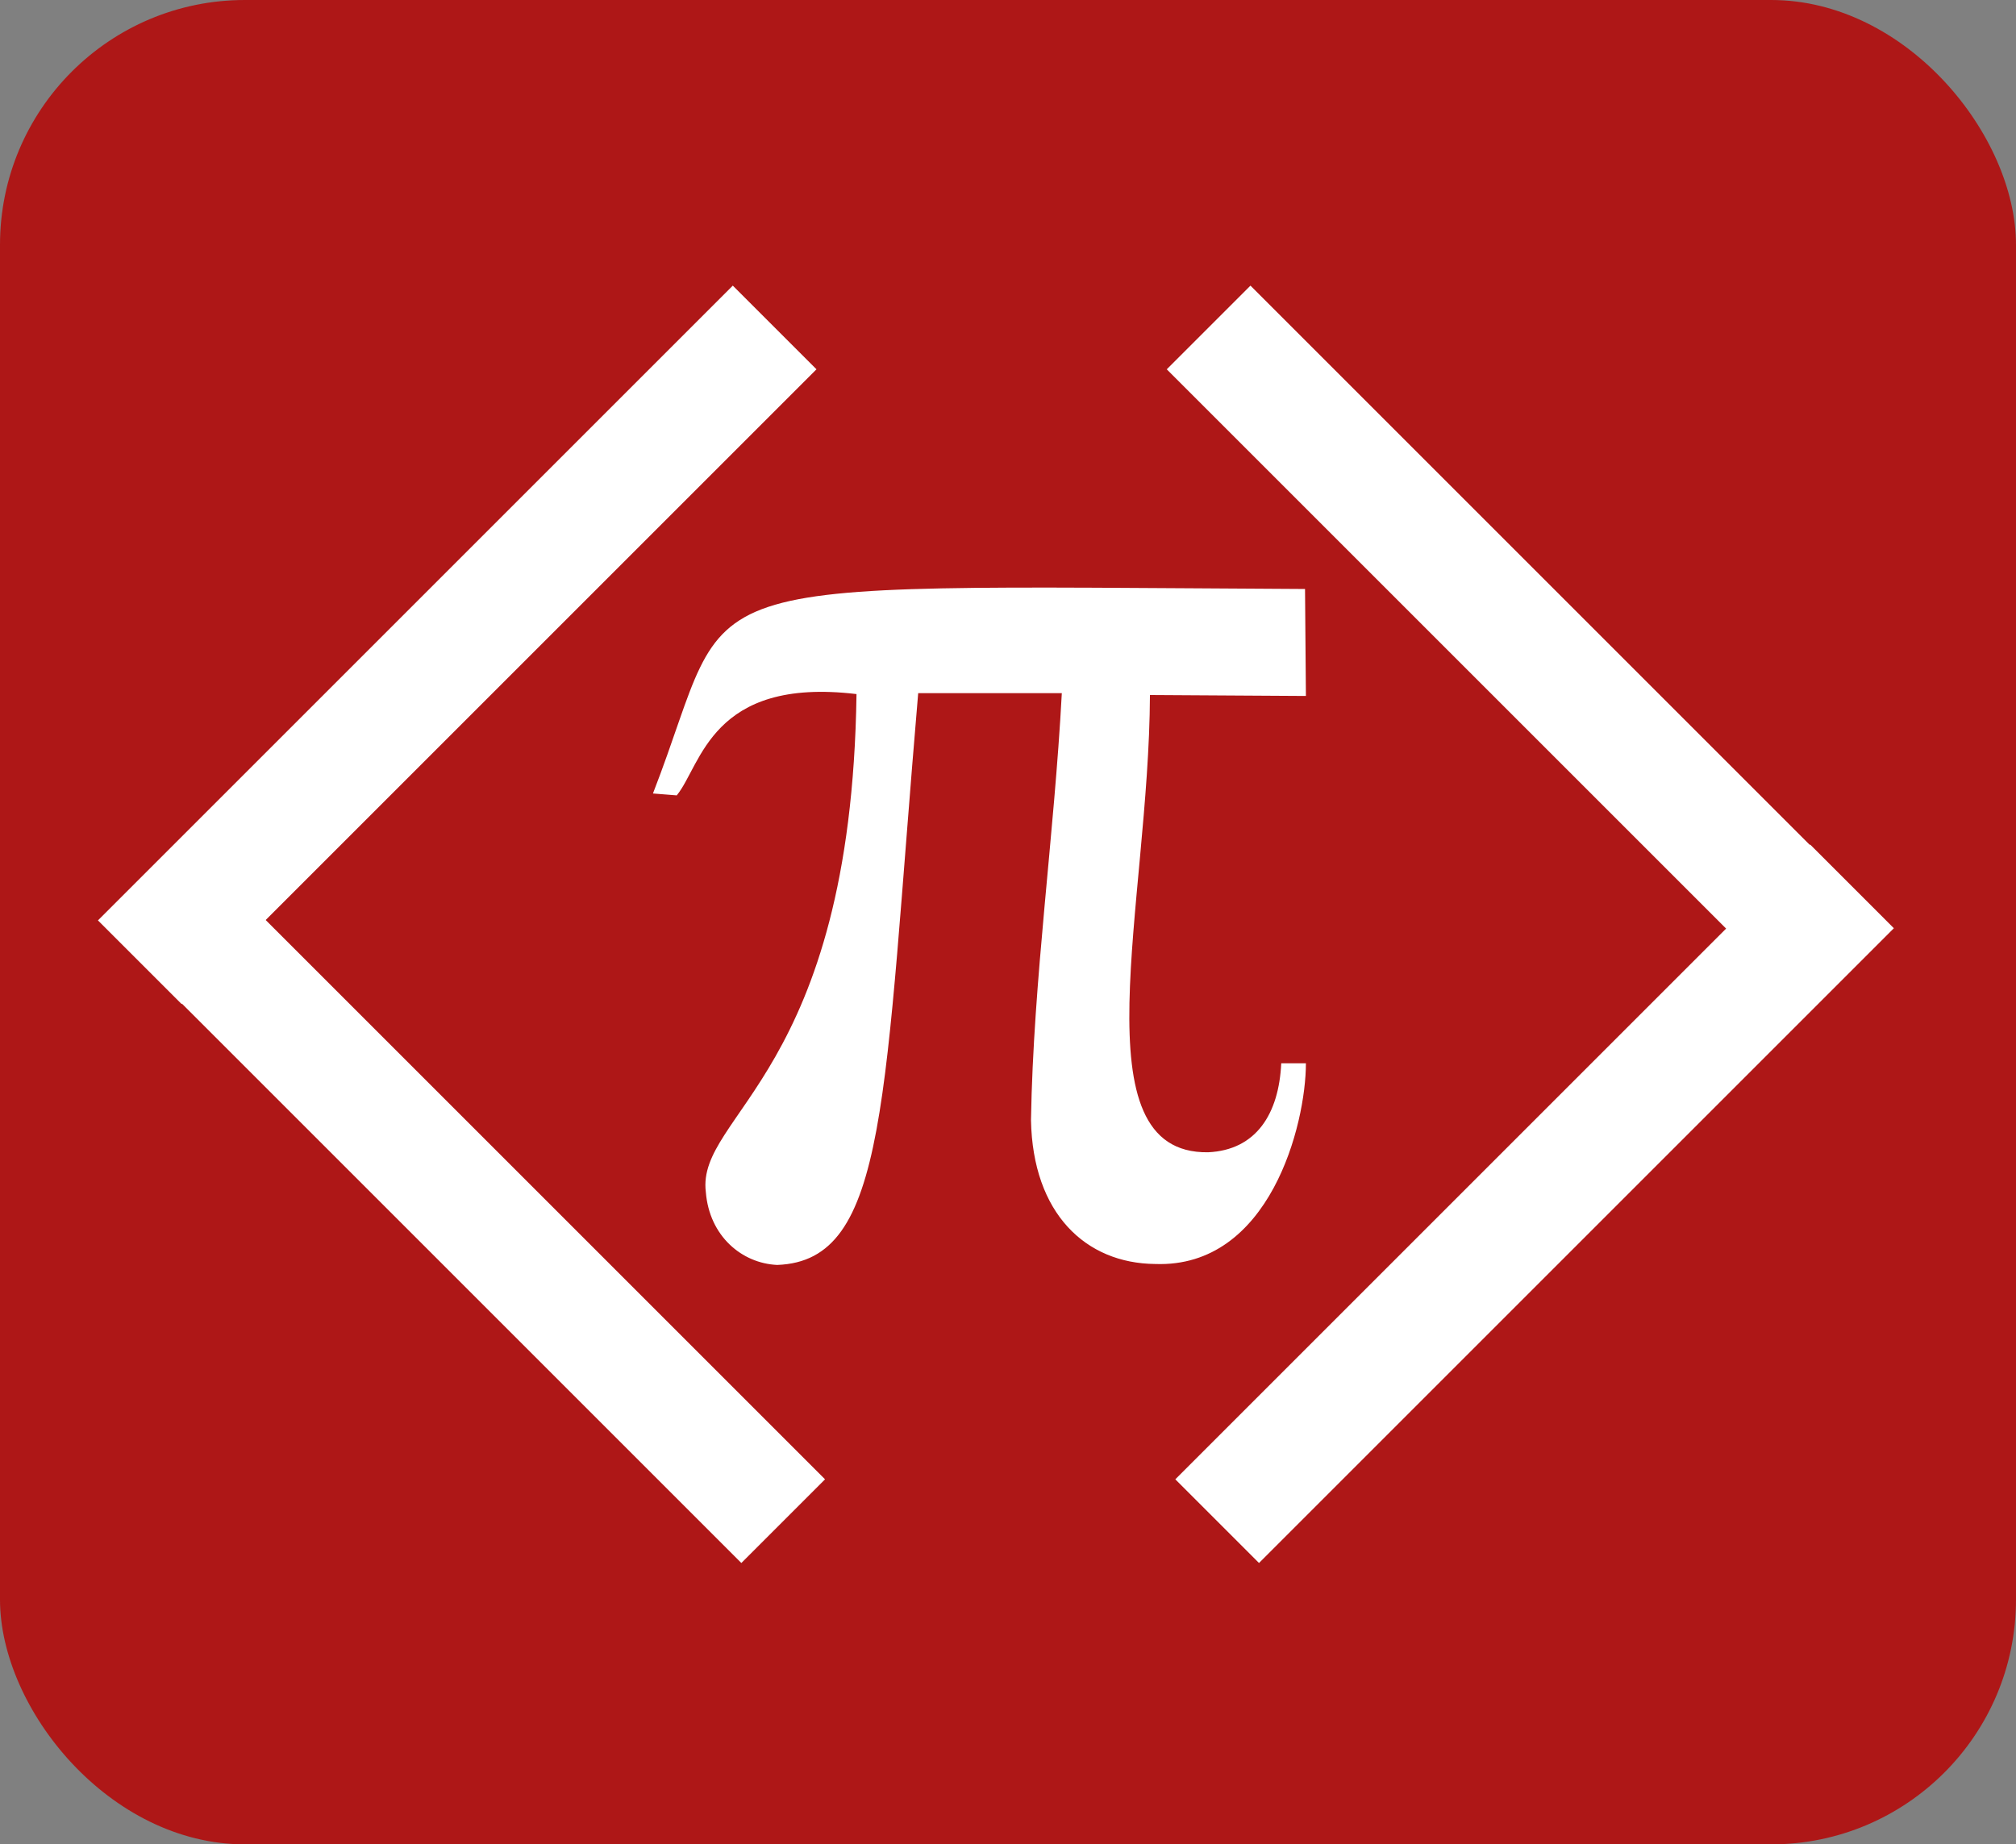
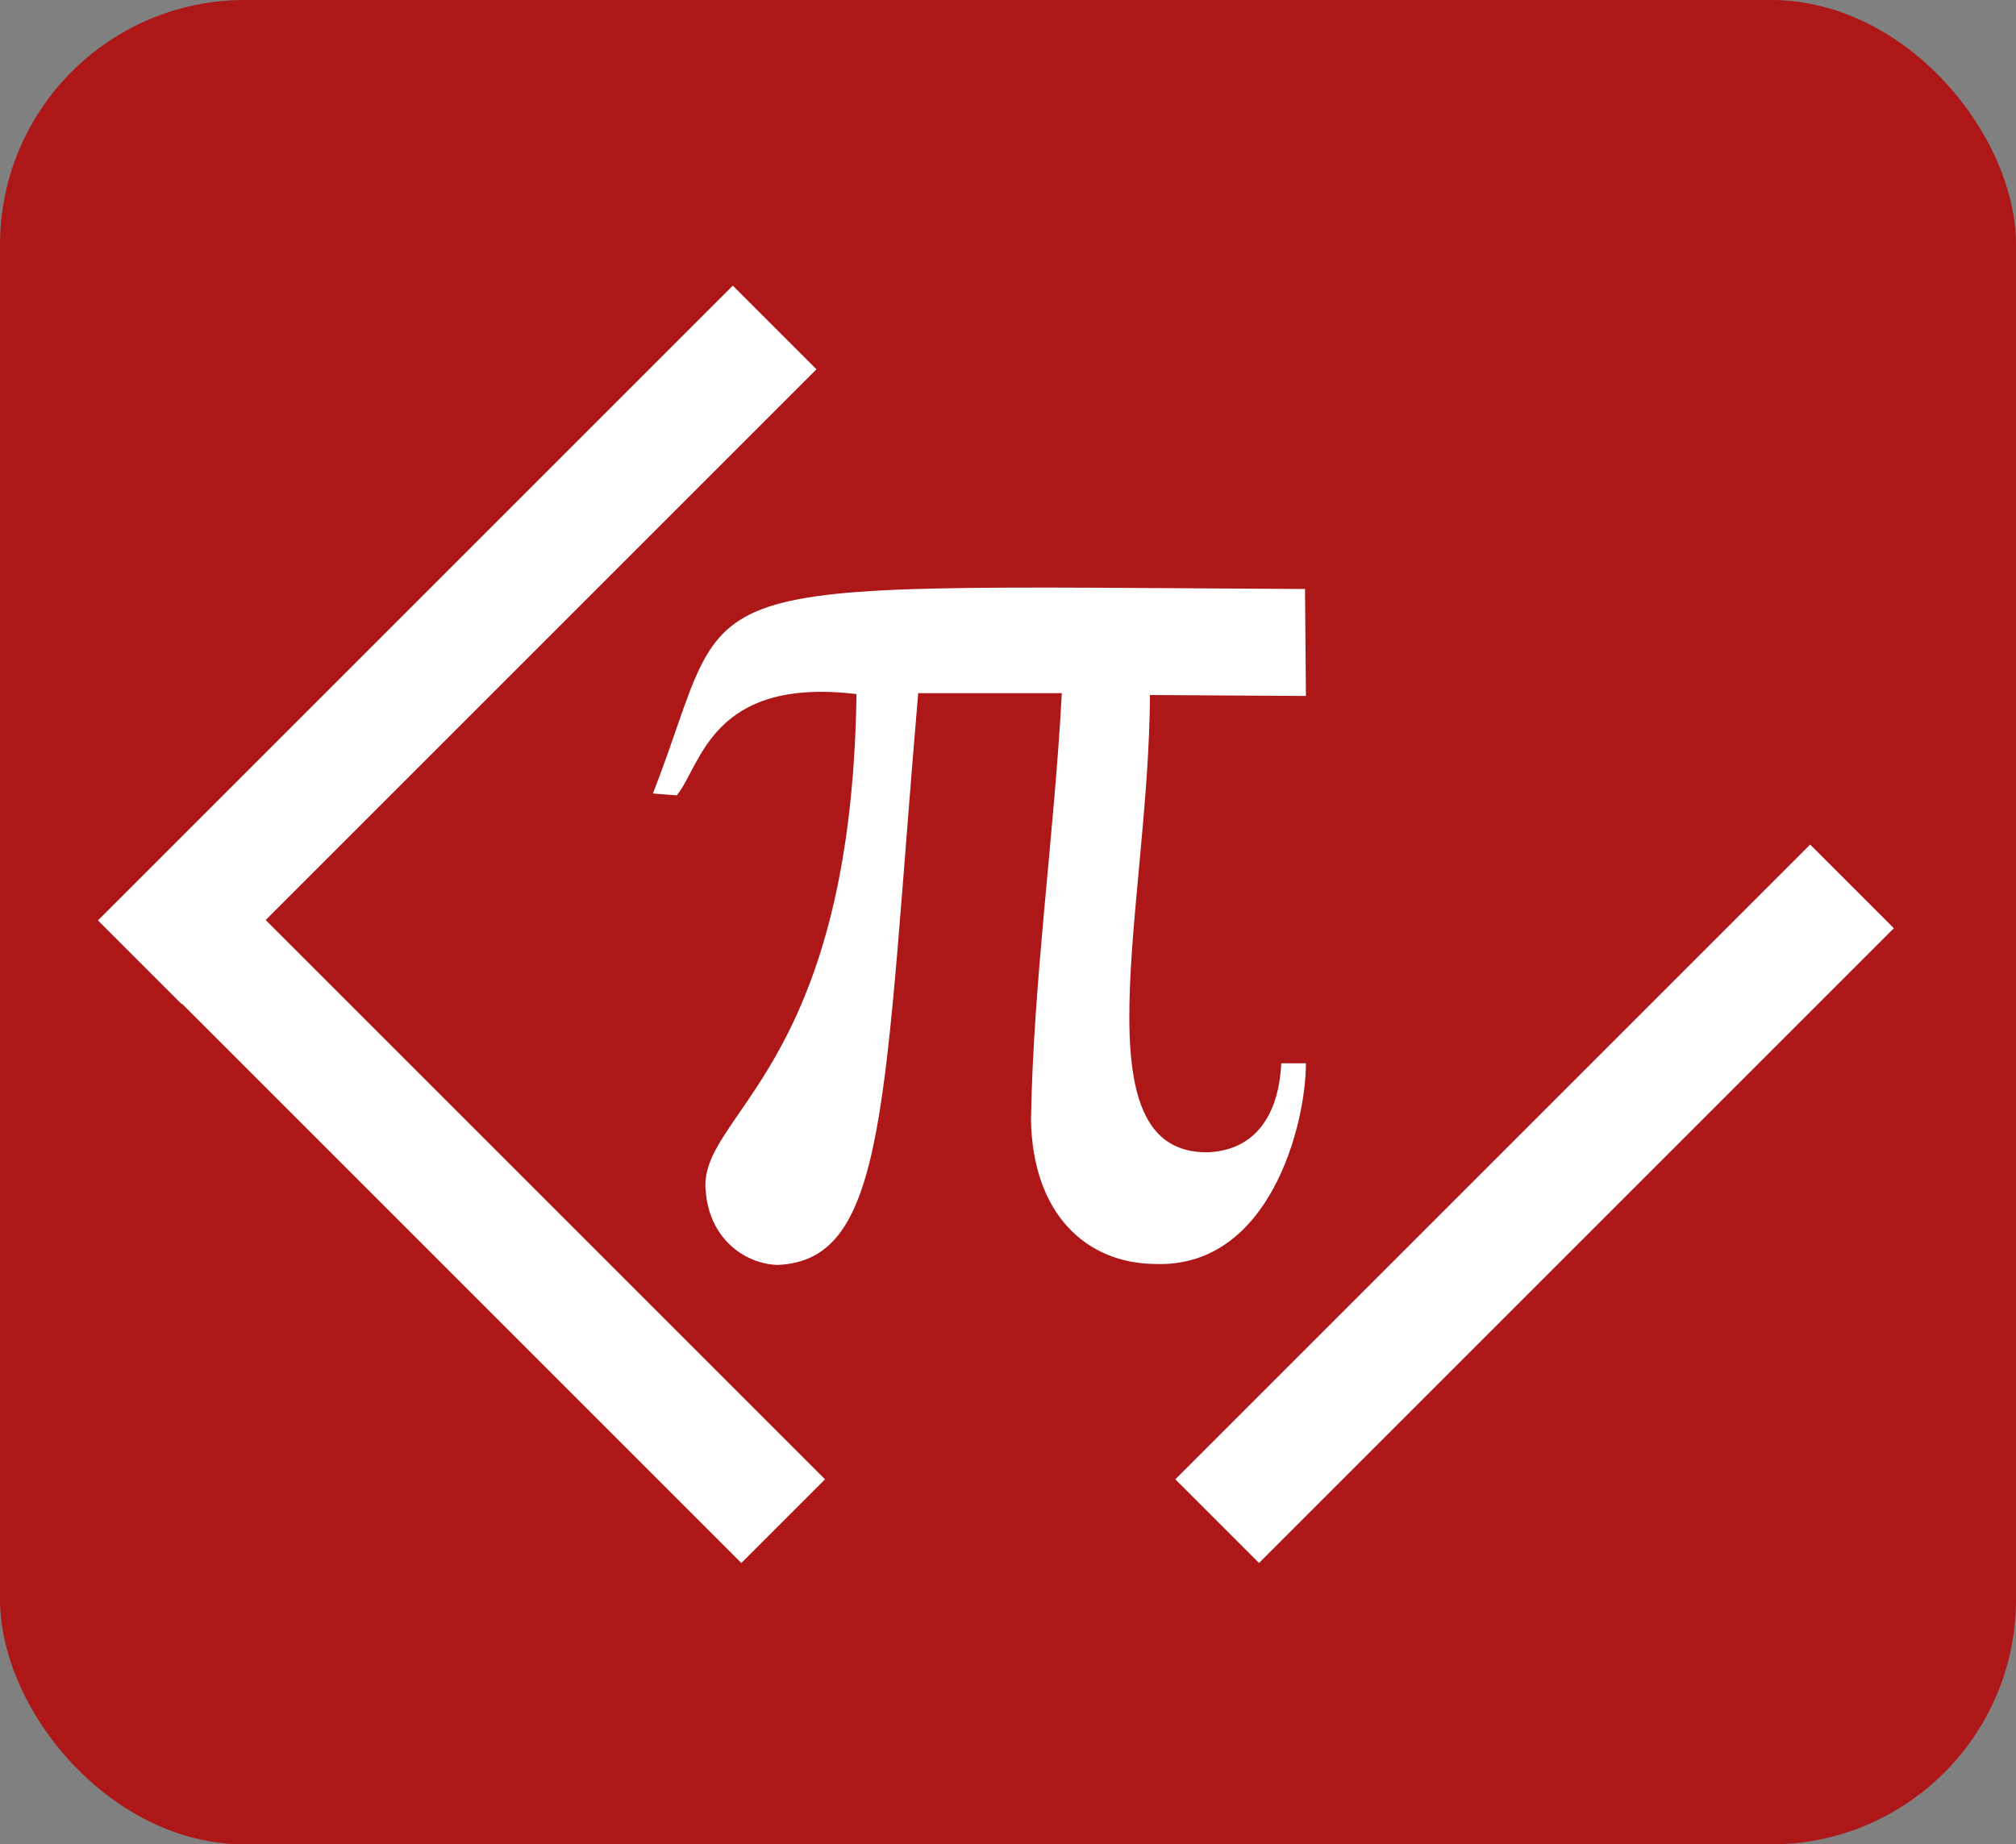
<svg xmlns="http://www.w3.org/2000/svg" width="247" height="226" viewBox="0 0 247 226" fill="none">
  <rect x="0" y="0" width="247" height="226" fill="#808080" stroke="none" />
  <rect width="247" height="226" rx="30" fill="#AE1717" />
  <rect x="221.782" y="103.487" width="14.5" height="110" transform="rotate(45 221.782 103.487)" fill="white" />
-   <rect x="230.987" y="112.782" width="14.5" height="110" transform="rotate(135 230.987 112.782)" fill="white" />
  <rect x="22.253" y="123.035" width="14.5" height="110" transform="rotate(-135 22.253 123.035)" fill="white" />
  <rect x="13.048" y="113.74" width="14.5" height="110" transform="rotate(-45 13.048 113.74)" fill="white" />
  <path d="M80 97.23L82.915 97.462C85.938 93.788 87.126 82.922 104.939 85.049C104.291 131.606 85.29 136.517 86.478 146.068C86.91 151.481 90.904 154.807 95.223 155C108.862 154.497 108.25 134.738 112.497 84.933H130.094C129.159 102.488 126.604 120.044 126.316 137.251C126.532 148.697 133.009 154.807 141.538 154.884C155.574 155.387 160 137.793 160 130.291H156.977C156.689 136.478 153.918 140.925 148.016 141.195C131.93 141.427 140.783 110.802 140.891 85.165L160 85.281L159.892 72.172C80.466 71.759 90.548 70.086 80 97.23Z" fill="white" />
</svg>